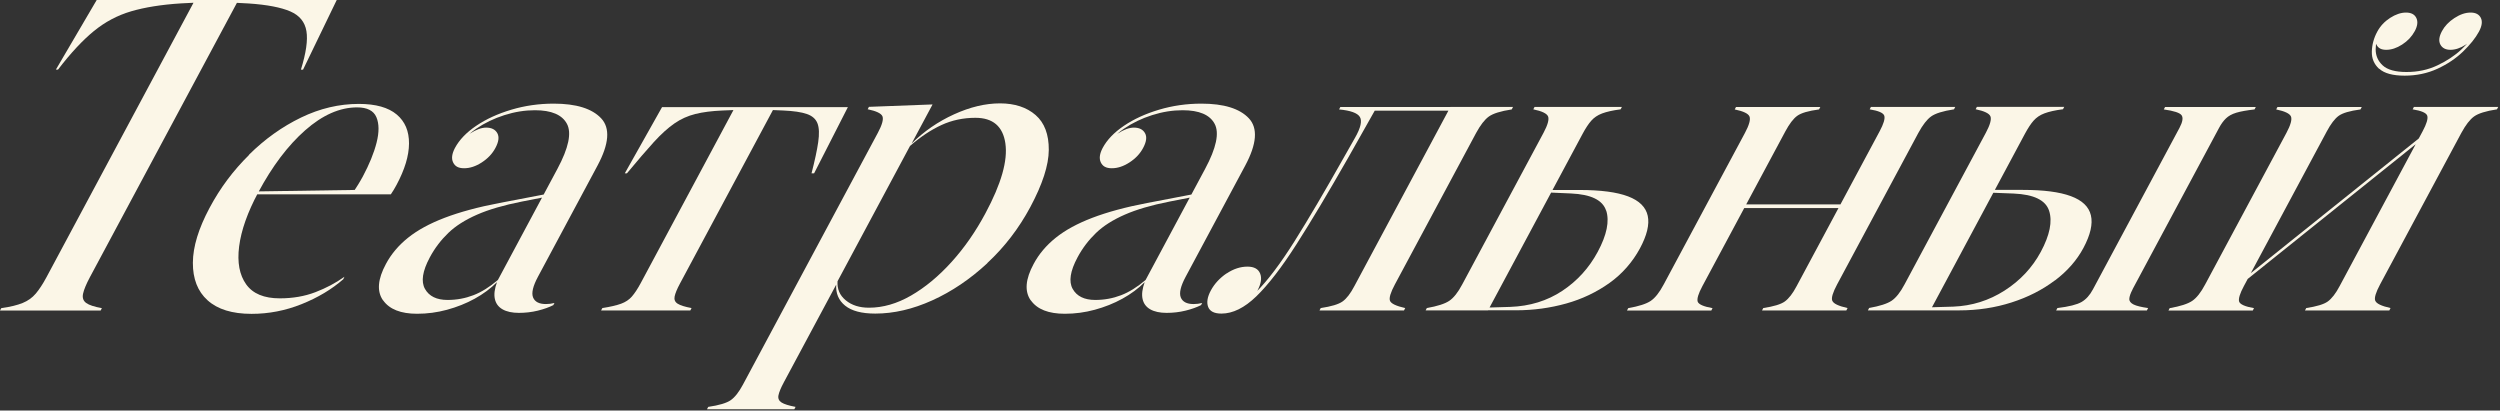
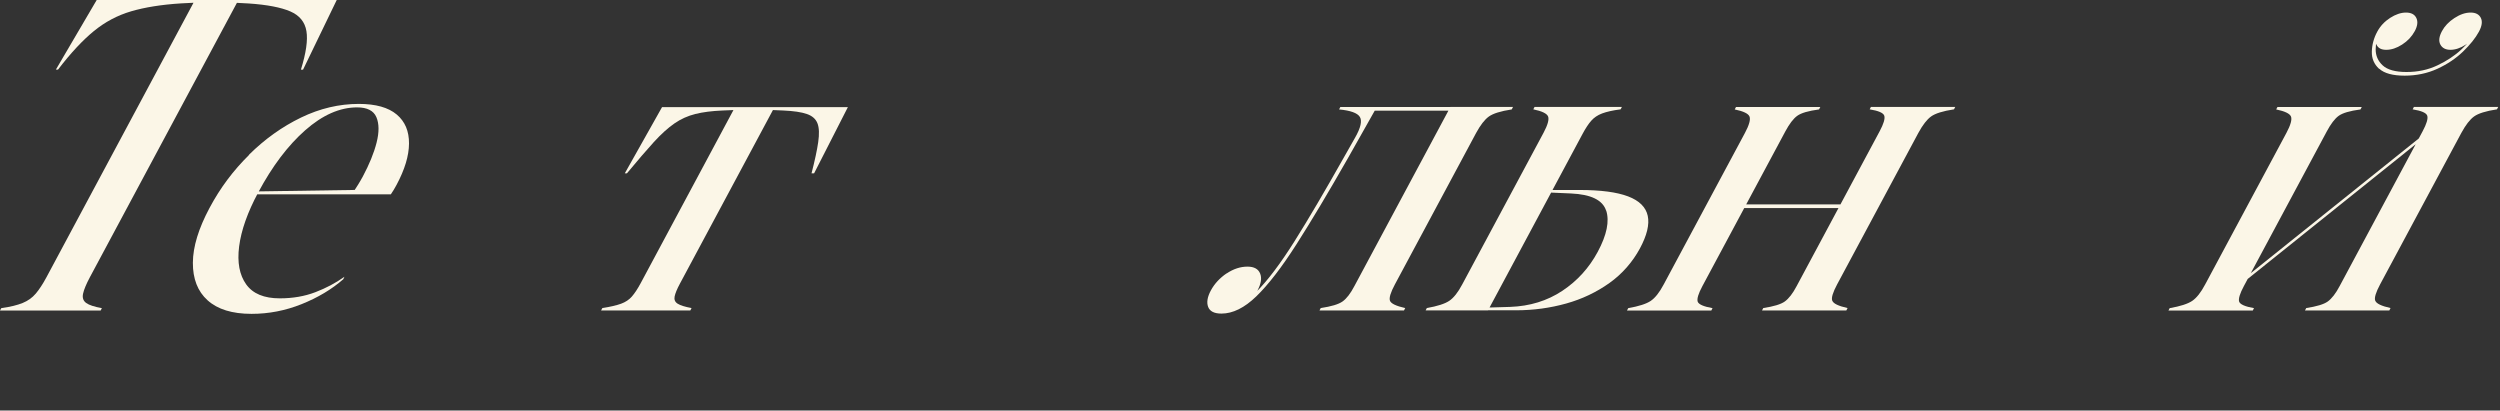
<svg xmlns="http://www.w3.org/2000/svg" width="1023" height="168" viewBox="0 0 1023 168" fill="none">
  <rect x="0" y="0" width="1023" height="168" fill="#333333" stroke="none" />
  <path d="M124.004 28.515H123.129C125.244 21.697 126.01 16.446 125.39 12.726C124.77 9.007 122.582 6.308 118.789 4.667C114.996 3.027 109.343 1.933 101.83 1.422L96.942 1.167L36.8 113.405C35.305 116.213 34.356 118.474 33.992 120.151C33.627 121.829 34.065 123.105 35.268 123.98C36.472 124.855 38.66 125.548 41.687 126.095L41.177 127.079H0L0.511 126.095C4.194 125.584 7.112 124.855 9.264 123.98C11.416 123.105 13.203 121.829 14.625 120.151C16.048 118.474 17.506 116.249 19.038 113.405L79.18 1.13L74.038 1.386C66.014 1.896 59.23 2.99 53.65 4.631C48.07 6.272 43 8.97 38.441 12.69C33.882 16.409 28.959 21.66 23.743 28.479H22.868L39.572 0H137.791L124.004 28.515Z" fill="#FBF6E7" />
  <path d="M101.902 63.303C108.394 56.885 115.506 51.816 123.202 48.097C130.898 44.377 138.775 42.518 146.836 42.518C153.765 42.518 158.908 43.976 162.336 46.857C165.765 49.738 167.406 53.712 167.369 58.744C167.333 63.776 165.619 69.392 162.263 75.664C161.497 77.086 160.732 78.362 159.929 79.529H99.823L100.443 78.399L146.216 77.706L144.647 78.508C145.267 77.56 145.924 76.576 146.58 75.482C147.237 74.388 147.893 73.294 148.477 72.2C151.103 67.277 152.999 62.683 154.094 58.38C155.188 54.077 155.151 50.613 154.021 47.951C152.89 45.289 150.228 43.94 146.143 43.94C139.031 43.94 131.955 47.076 124.88 53.311C117.804 59.547 111.422 68.006 105.695 78.691C101.282 86.895 98.693 94.261 97.854 100.825C97.015 107.388 98 112.53 100.735 116.359C103.471 120.187 108.066 122.084 114.485 122.084C119.81 122.084 124.661 121.245 129.037 119.568C133.414 117.89 137.353 115.812 140.927 113.259L140.49 114.244C135.748 118.401 130.059 121.792 123.421 124.454C116.783 127.116 109.963 128.428 102.924 128.428C95.009 128.428 89.028 126.569 84.943 122.886C80.858 119.203 78.889 114.061 78.925 107.498C78.962 100.934 81.259 93.495 85.709 85.145C90.158 76.794 95.447 69.793 101.939 63.375L101.902 63.303Z" fill="#FBF6E7" />
-   <path d="M156.72 122.886C154.167 119.239 154.531 114.28 157.923 108.008C160.075 103.961 163.102 100.387 166.968 97.288C170.834 94.188 175.831 91.453 181.958 89.12C188.085 86.786 195.562 84.744 204.388 83.066L226.855 78.763L226.199 80.003L213.543 82.483C206.139 83.942 200.012 85.728 195.197 87.843C190.383 89.958 186.444 92.438 183.453 95.319C180.463 98.199 177.91 101.517 175.867 105.346C172.877 110.925 172.22 115.228 173.898 118.218C175.576 121.208 178.639 122.74 183.162 122.74C186.845 122.74 190.383 122.084 193.702 120.807C197.021 119.531 200.376 117.416 203.732 114.572L228.095 69.1C232.691 60.531 233.967 54.405 231.998 50.686C230.028 46.966 225.651 45.107 218.904 45.107C214.783 45.107 210.625 45.763 206.394 47.112C202.164 48.461 198.298 50.321 194.833 52.691C191.368 55.062 188.742 57.796 186.991 60.823H186.371C187.83 58.307 189.836 56.228 192.353 54.624C194.869 53.019 197.058 52.217 198.918 52.217C201.142 52.217 202.674 52.983 203.513 54.514C204.352 56.046 204.06 58.052 202.711 60.568C201.471 62.901 199.611 64.871 197.13 66.475C194.65 68.079 192.28 68.845 189.909 68.845C187.538 68.845 186.189 68.043 185.423 66.475C184.657 64.907 184.912 62.938 186.152 60.568C187.94 57.213 190.857 54.186 194.906 51.451C198.954 48.717 203.732 46.529 209.239 44.888C214.746 43.247 220.545 42.408 226.563 42.408C235.754 42.408 242.246 44.414 246.003 48.425C249.759 52.436 249.249 58.89 244.507 67.751L220.144 113.223C218.065 117.088 217.409 119.932 218.138 121.719C218.868 123.506 220.618 124.417 223.39 124.417C224.557 124.417 225.724 124.271 226.892 123.98L226.417 124.855C224.703 125.73 222.588 126.496 220.071 127.116C217.555 127.736 214.965 128.027 212.303 128.027C209.64 128.027 207.343 127.553 205.628 126.569C203.914 125.584 202.893 124.162 202.492 122.302C202.091 120.443 202.382 118.145 203.367 115.447C200.814 118.036 197.75 120.297 194.249 122.229C190.748 124.162 186.955 125.657 182.943 126.751C178.931 127.845 174.846 128.392 170.688 128.392C164.014 128.392 159.382 126.569 156.793 122.922L156.72 122.886Z" fill="#FBF6E7" />
  <path d="M333.061 70.924H332.076C333.426 65.71 334.338 61.444 334.812 58.162C335.286 54.88 335.213 52.327 334.52 50.504C333.827 48.681 332.368 47.405 330.143 46.639C327.919 45.873 324.709 45.399 320.515 45.217L316.284 45.034L278.28 115.958C277.04 118.256 276.311 120.042 276.056 121.319C275.8 122.595 276.201 123.579 277.296 124.272C278.39 124.965 280.25 125.548 282.985 126.059L282.475 127.044H245.966L246.477 126.059C249.796 125.548 252.385 124.929 254.172 124.272C255.96 123.616 257.455 122.631 258.586 121.319C259.716 120.006 260.883 118.256 262.123 115.958L300.127 45.034L295.641 45.217C291.337 45.399 287.617 45.873 284.554 46.639C281.49 47.405 278.609 48.681 275.983 50.504C273.357 52.327 270.512 54.88 267.521 58.162C264.53 61.444 260.883 65.71 256.543 70.924H255.668L270.913 43.831H346.957L333.134 70.924H333.061Z" fill="#FBF6E7" />
-   <path d="M403.999 107.717C396.96 114.244 389.447 119.312 381.459 122.922C373.472 126.532 365.704 128.319 358.154 128.319C352.574 128.319 348.489 127.225 345.826 125.074C343.164 122.922 341.96 120.042 342.179 116.468L320.77 156.397C319.53 158.694 318.801 160.481 318.545 161.757C318.29 163.033 318.728 164.018 319.822 164.711C320.916 165.404 322.849 165.987 325.548 166.498L325.037 167.482H289.295L289.806 166.498C294.255 165.841 297.319 164.93 298.996 163.763C300.674 162.596 302.352 160.481 303.993 157.418L359.248 54.296C360.962 51.087 361.582 48.826 361.108 47.623C360.634 46.419 358.592 45.435 355.054 44.706L355.564 43.721L381.605 42.736L373.034 58.744C378.068 53.749 383.83 49.774 390.395 46.784C396.96 43.794 403.233 42.299 409.214 42.299C415.196 42.299 420.12 43.903 423.767 47.076C427.414 50.248 429.201 55.025 429.165 61.333C429.128 67.642 426.575 75.445 421.578 84.78C416.91 93.459 411.075 101.08 404.035 107.607L403.999 107.717ZM411.403 58.672C410.382 51.707 406.297 48.206 399.148 48.206C394.152 48.206 389.52 49.191 385.252 51.16C380.985 53.129 376.682 55.973 372.378 59.729L342.726 115.082C342.507 118.255 343.602 120.844 346.082 122.886C348.562 124.928 351.698 125.912 355.601 125.912C361.29 125.912 367.017 124.271 372.779 120.953C378.542 117.635 384.049 113.077 389.337 107.242C394.626 101.408 399.258 94.735 403.27 87.223C409.725 75.19 412.424 65.709 411.403 58.708V58.672Z" fill="#FBF6E7" />
-   <path d="M421.761 122.886C419.208 119.239 419.573 114.28 422.964 108.008C425.116 103.961 428.143 100.387 432.009 97.288C435.875 94.188 440.872 91.453 446.999 89.12C453.127 86.786 460.603 84.744 469.43 83.066L491.896 78.763L491.24 80.003L478.584 82.483C471.18 83.942 465.053 85.728 460.239 87.843C455.424 89.958 451.485 92.438 448.495 95.319C445.504 98.199 442.951 101.517 440.909 105.346C437.918 110.925 437.261 115.228 438.939 118.218C440.617 121.208 443.68 122.74 448.203 122.74C451.887 122.74 455.424 122.084 458.743 120.807C462.062 119.531 465.418 117.416 468.773 114.572L493.136 69.1C497.732 60.531 499.008 54.405 497.039 50.686C495.069 46.966 490.693 45.107 483.945 45.107C479.824 45.107 475.666 45.763 471.436 47.112C467.205 48.461 463.339 50.321 459.874 52.691C456.409 55.062 453.783 57.796 452.033 60.823H451.412C452.871 58.307 454.877 56.228 457.394 54.624C459.91 53.019 462.099 52.217 463.959 52.217C466.184 52.217 467.715 52.983 468.554 54.514C469.393 56.046 469.101 58.052 467.752 60.568C466.512 62.901 464.652 64.871 462.172 66.475C459.692 68.079 457.321 68.845 454.95 68.845C452.58 68.845 451.23 68.043 450.464 66.475C449.698 64.907 449.954 62.938 451.194 60.568C452.981 57.213 455.899 54.186 459.947 51.451C463.995 48.717 468.773 46.529 474.28 44.888C479.788 43.247 485.587 42.408 491.604 42.408C500.795 42.408 507.287 44.414 511.044 48.425C514.801 52.436 514.29 58.89 509.549 67.751L485.185 113.223C483.107 117.088 482.45 119.932 483.18 121.719C483.909 123.506 485.66 124.417 488.431 124.417C489.599 124.417 490.766 124.271 491.933 123.98L491.459 124.855C489.744 125.73 487.629 126.496 485.113 127.116C482.596 127.736 480.006 128.027 477.344 128.027C474.682 128.027 472.384 127.553 470.67 126.569C468.955 125.584 467.934 124.162 467.533 122.302C467.132 120.443 467.424 118.145 468.408 115.447C465.855 118.036 462.792 120.297 459.29 122.229C455.789 124.162 451.996 125.657 447.984 126.751C443.972 127.845 439.887 128.392 435.73 128.392C429.055 128.392 424.423 126.569 421.834 122.922L421.761 122.886Z" fill="#FBF6E7" />
  <path d="M501.926 111.91C504.734 110.014 507.616 109.103 510.46 109.103C513.159 109.103 514.874 110.051 515.639 111.91C516.405 113.77 516.041 116.067 514.618 118.766C513.196 121.464 511.08 123.579 508.199 125.329C505.318 127.08 502.51 127.918 499.774 127.918L500.431 126.679C504.844 126.569 509.366 124.162 514.035 119.495C518.703 114.828 523.919 107.936 529.681 98.783C535.444 89.63 542.155 78.18 549.887 64.47L554.518 56.302C556.816 52.254 557.436 49.446 556.452 47.842C555.467 46.237 552.622 45.216 547.954 44.779L548.464 43.794H594.747L593.945 45.289H562.542L551.674 64.543C543.613 78.691 536.574 90.469 530.52 99.95C524.466 109.431 518.995 116.505 514.108 121.245C509.22 125.986 504.443 128.319 499.811 128.319C496.893 128.319 495.069 127.408 494.376 125.585C493.683 123.761 494.048 121.501 495.507 118.802C496.966 116.104 499.154 113.734 501.963 111.837L501.926 111.91ZM619.11 43.794L618.6 44.779C614.041 45.472 610.94 46.456 609.226 47.696C607.512 48.936 605.798 51.16 604.047 54.369L570.785 116.396C569.034 119.677 568.341 121.902 568.779 123.069C569.217 124.235 571.296 125.22 575.016 126.059L574.505 127.043H539.93L540.44 126.059C544.78 125.402 547.735 124.527 549.376 123.36C551.017 122.193 552.622 120.115 554.227 117.052L593.507 43.758H619.11V43.794Z" fill="#FBF6E7" />
  <path d="M583.842 126.059C588.182 125.293 591.246 124.308 593.033 123.105C594.82 121.902 596.607 119.677 598.358 116.359L631.62 54.333C633.334 51.124 633.954 48.863 633.48 47.66C633.006 46.456 630.964 45.472 627.426 44.742L627.937 43.758H663.679L663.168 44.742C659.959 45.144 657.442 45.727 655.582 46.42C653.722 47.113 652.263 48.134 651.133 49.41C650.002 50.686 648.835 52.473 647.595 54.77L608.898 127.007H583.368L583.879 126.022L583.842 126.059ZM657.223 86.203C655.838 81.863 651.023 79.53 642.817 79.165L634.465 78.8L635.049 77.743H646.391C654.999 77.743 661.637 78.618 666.232 80.368C670.828 82.119 673.49 84.781 674.256 88.318C675.022 91.855 673.928 96.34 671.01 101.737C668.092 107.133 663.861 112.056 658.573 115.812C653.285 119.568 647.413 122.376 640.884 124.199C634.356 126.022 627.535 126.97 620.423 126.97H608.643L609.263 125.84L617.943 125.585C626.004 125.293 633.116 123.105 639.279 119.021C645.443 114.937 650.257 109.613 653.795 103.049C657.515 96.121 658.646 90.506 657.26 86.166L657.223 86.203Z" fill="#FBF6E7" />
  <path d="M694.68 123.397C695.045 124.527 697.051 125.439 700.771 126.095L700.26 127.08H665.758L666.268 126.095C670.609 125.329 673.672 124.345 675.459 123.141C677.246 121.938 679.034 119.714 680.784 116.396L714.047 54.369C715.761 51.16 716.381 48.899 715.907 47.696C715.433 46.493 713.39 45.508 709.852 44.779L710.363 43.794H744.865L744.355 44.779C739.978 45.362 737.024 46.237 735.419 47.404C733.814 48.571 732.21 50.686 730.568 53.749L696.613 117.088C694.972 120.151 694.352 122.23 694.68 123.397ZM708.284 83.65H759.491L758.688 85.145H707.482L708.284 83.65ZM749.789 123.069C750.227 124.235 752.306 125.22 756.026 126.059L755.515 127.043H721.013L721.523 126.059C725.791 125.402 728.745 124.527 730.35 123.36C731.954 122.193 733.596 120.115 735.2 117.052L769.156 53.713C770.797 50.65 771.417 48.535 771.052 47.368C770.687 46.201 768.682 45.326 765.071 44.742L765.581 43.758H800.084L799.573 44.742C795.014 45.435 791.914 46.42 790.2 47.66C788.486 48.899 786.772 51.124 785.021 54.333L751.759 116.359C750.008 119.641 749.315 121.865 749.753 123.032L749.789 123.069Z" fill="#FBF6E7" />
-   <path d="M840.786 114.79C835.717 118.619 829.845 121.609 823.134 123.761C816.423 125.912 809.275 127.006 801.725 127.006H764.341L764.852 126.022C769.192 125.256 772.256 124.271 774.043 123.068C775.83 121.865 777.617 119.64 779.368 116.322L812.63 54.295C814.344 51.087 814.964 48.826 814.49 47.622C814.016 46.419 811.974 45.434 808.436 44.705L808.946 43.721H844.689L844.178 44.705C840.969 45.106 838.452 45.69 836.592 46.383C834.732 47.075 833.273 48.096 832.143 49.373C831.012 50.649 829.845 52.436 828.605 54.733L790.565 125.73L799.245 125.475C806.868 125.183 813.87 122.995 820.253 118.911C826.635 114.827 831.595 109.539 835.097 103.049C838.78 96.193 839.911 90.578 838.489 86.239C837.066 81.899 832.252 79.566 824.046 79.201L814.563 78.836L815.183 77.706H827.766C836.227 77.706 842.756 78.544 847.388 80.258C852.02 81.972 854.755 84.561 855.594 88.098C856.433 91.635 855.412 96.084 852.53 101.481C849.831 106.513 845.929 110.962 840.896 114.754L840.786 114.79ZM872.663 118.4C871.787 120.041 871.35 121.354 871.313 122.302C871.277 123.25 871.897 124.016 873.064 124.599C874.231 125.183 876.237 125.657 879.009 126.058L878.498 127.043H841.37L841.881 126.058C846.658 125.475 849.941 124.636 851.764 123.578C853.588 122.521 855.156 120.807 856.433 118.4L891.847 52.326C893.124 49.92 893.415 48.206 892.722 47.185C892.029 46.164 889.586 45.362 885.428 44.778L885.939 43.794H923.067L922.556 44.778C919.383 45.143 916.903 45.58 915.08 46.127C913.256 46.674 911.87 47.477 910.849 48.461C909.828 49.446 908.879 50.758 908.041 52.326L872.626 118.4H872.663Z" fill="#FBF6E7" />
  <path d="M916.247 123.397C916.612 124.527 918.618 125.439 922.338 126.095L921.827 127.08H887.325L887.835 126.095C892.175 125.329 895.239 124.345 897.026 123.141C898.813 121.938 900.601 119.714 902.351 116.395L935.614 54.369C937.328 51.16 937.948 48.899 937.474 47.696C936.999 46.493 934.957 45.508 931.419 44.779L931.93 43.794H966.432L965.922 44.779C961.545 45.362 958.591 46.237 956.986 47.404C955.381 48.571 953.777 50.686 952.135 53.749L918.18 117.088C916.539 120.151 915.919 122.23 916.247 123.397ZM918.362 113.916L992.437 54.515L991.16 56.885L917.086 116.286L918.362 113.916ZM973.508 28.151C971.465 26.255 970.481 23.921 970.554 21.113C970.626 18.305 971.356 15.57 972.778 12.945C974.018 10.648 975.769 8.788 978.03 7.329C980.292 5.871 982.48 5.142 984.522 5.142C986.674 5.142 988.097 5.907 988.789 7.402C989.482 8.897 989.227 10.684 988.133 12.726C986.929 14.951 985.215 16.774 982.954 18.232C980.693 19.691 978.541 20.384 976.462 20.384C974.383 20.384 973.143 19.691 972.45 18.269C971.757 16.847 972.012 15.06 973.216 12.799H974.018C972.778 15.133 972.122 17.613 972.122 20.201C972.122 22.791 973.07 24.978 975.003 26.765C976.936 28.552 980.182 29.464 984.741 29.464C989.3 29.464 993.531 28.588 997.36 26.765C1001.19 24.942 1004.51 22.791 1007.24 20.201C1009.98 17.613 1012.02 15.169 1013.26 12.799H1014.06C1012.86 15.024 1011.18 16.847 1008.99 18.269C1006.81 19.691 1004.69 20.384 1002.72 20.384C1000.75 20.384 999.366 19.655 998.6 18.232C997.835 16.81 998.053 14.951 999.257 12.726C1000.35 10.684 1002.03 8.897 1004.33 7.402C1006.62 5.907 1008.81 5.142 1011 5.142C1013.04 5.142 1014.43 5.871 1015.16 7.329C1015.89 8.788 1015.6 10.684 1014.39 12.945C1012.97 15.57 1010.78 18.305 1007.86 21.113C1004.95 23.921 1001.41 26.291 997.36 28.151C993.312 30.011 988.826 30.959 983.975 30.959C979.125 30.959 975.66 30.011 973.617 28.151H973.508ZM971.976 123.068C972.414 124.235 974.493 125.22 978.213 126.059L977.702 127.043H943.2L943.71 126.059C947.977 125.402 950.932 124.527 952.537 123.36C954.141 122.193 955.782 120.115 957.387 117.052L991.343 53.713C992.984 50.65 993.604 48.535 993.239 47.368C992.874 46.201 990.868 45.326 987.258 44.742L987.768 43.758H1022.27L1021.76 44.742C1017.2 45.435 1014.1 46.42 1012.39 47.659C1010.67 48.899 1008.96 51.124 1007.21 54.333L973.945 116.359C972.195 119.641 971.502 121.865 971.939 123.032L971.976 123.068Z" fill="#FBF6E7" />
</svg>